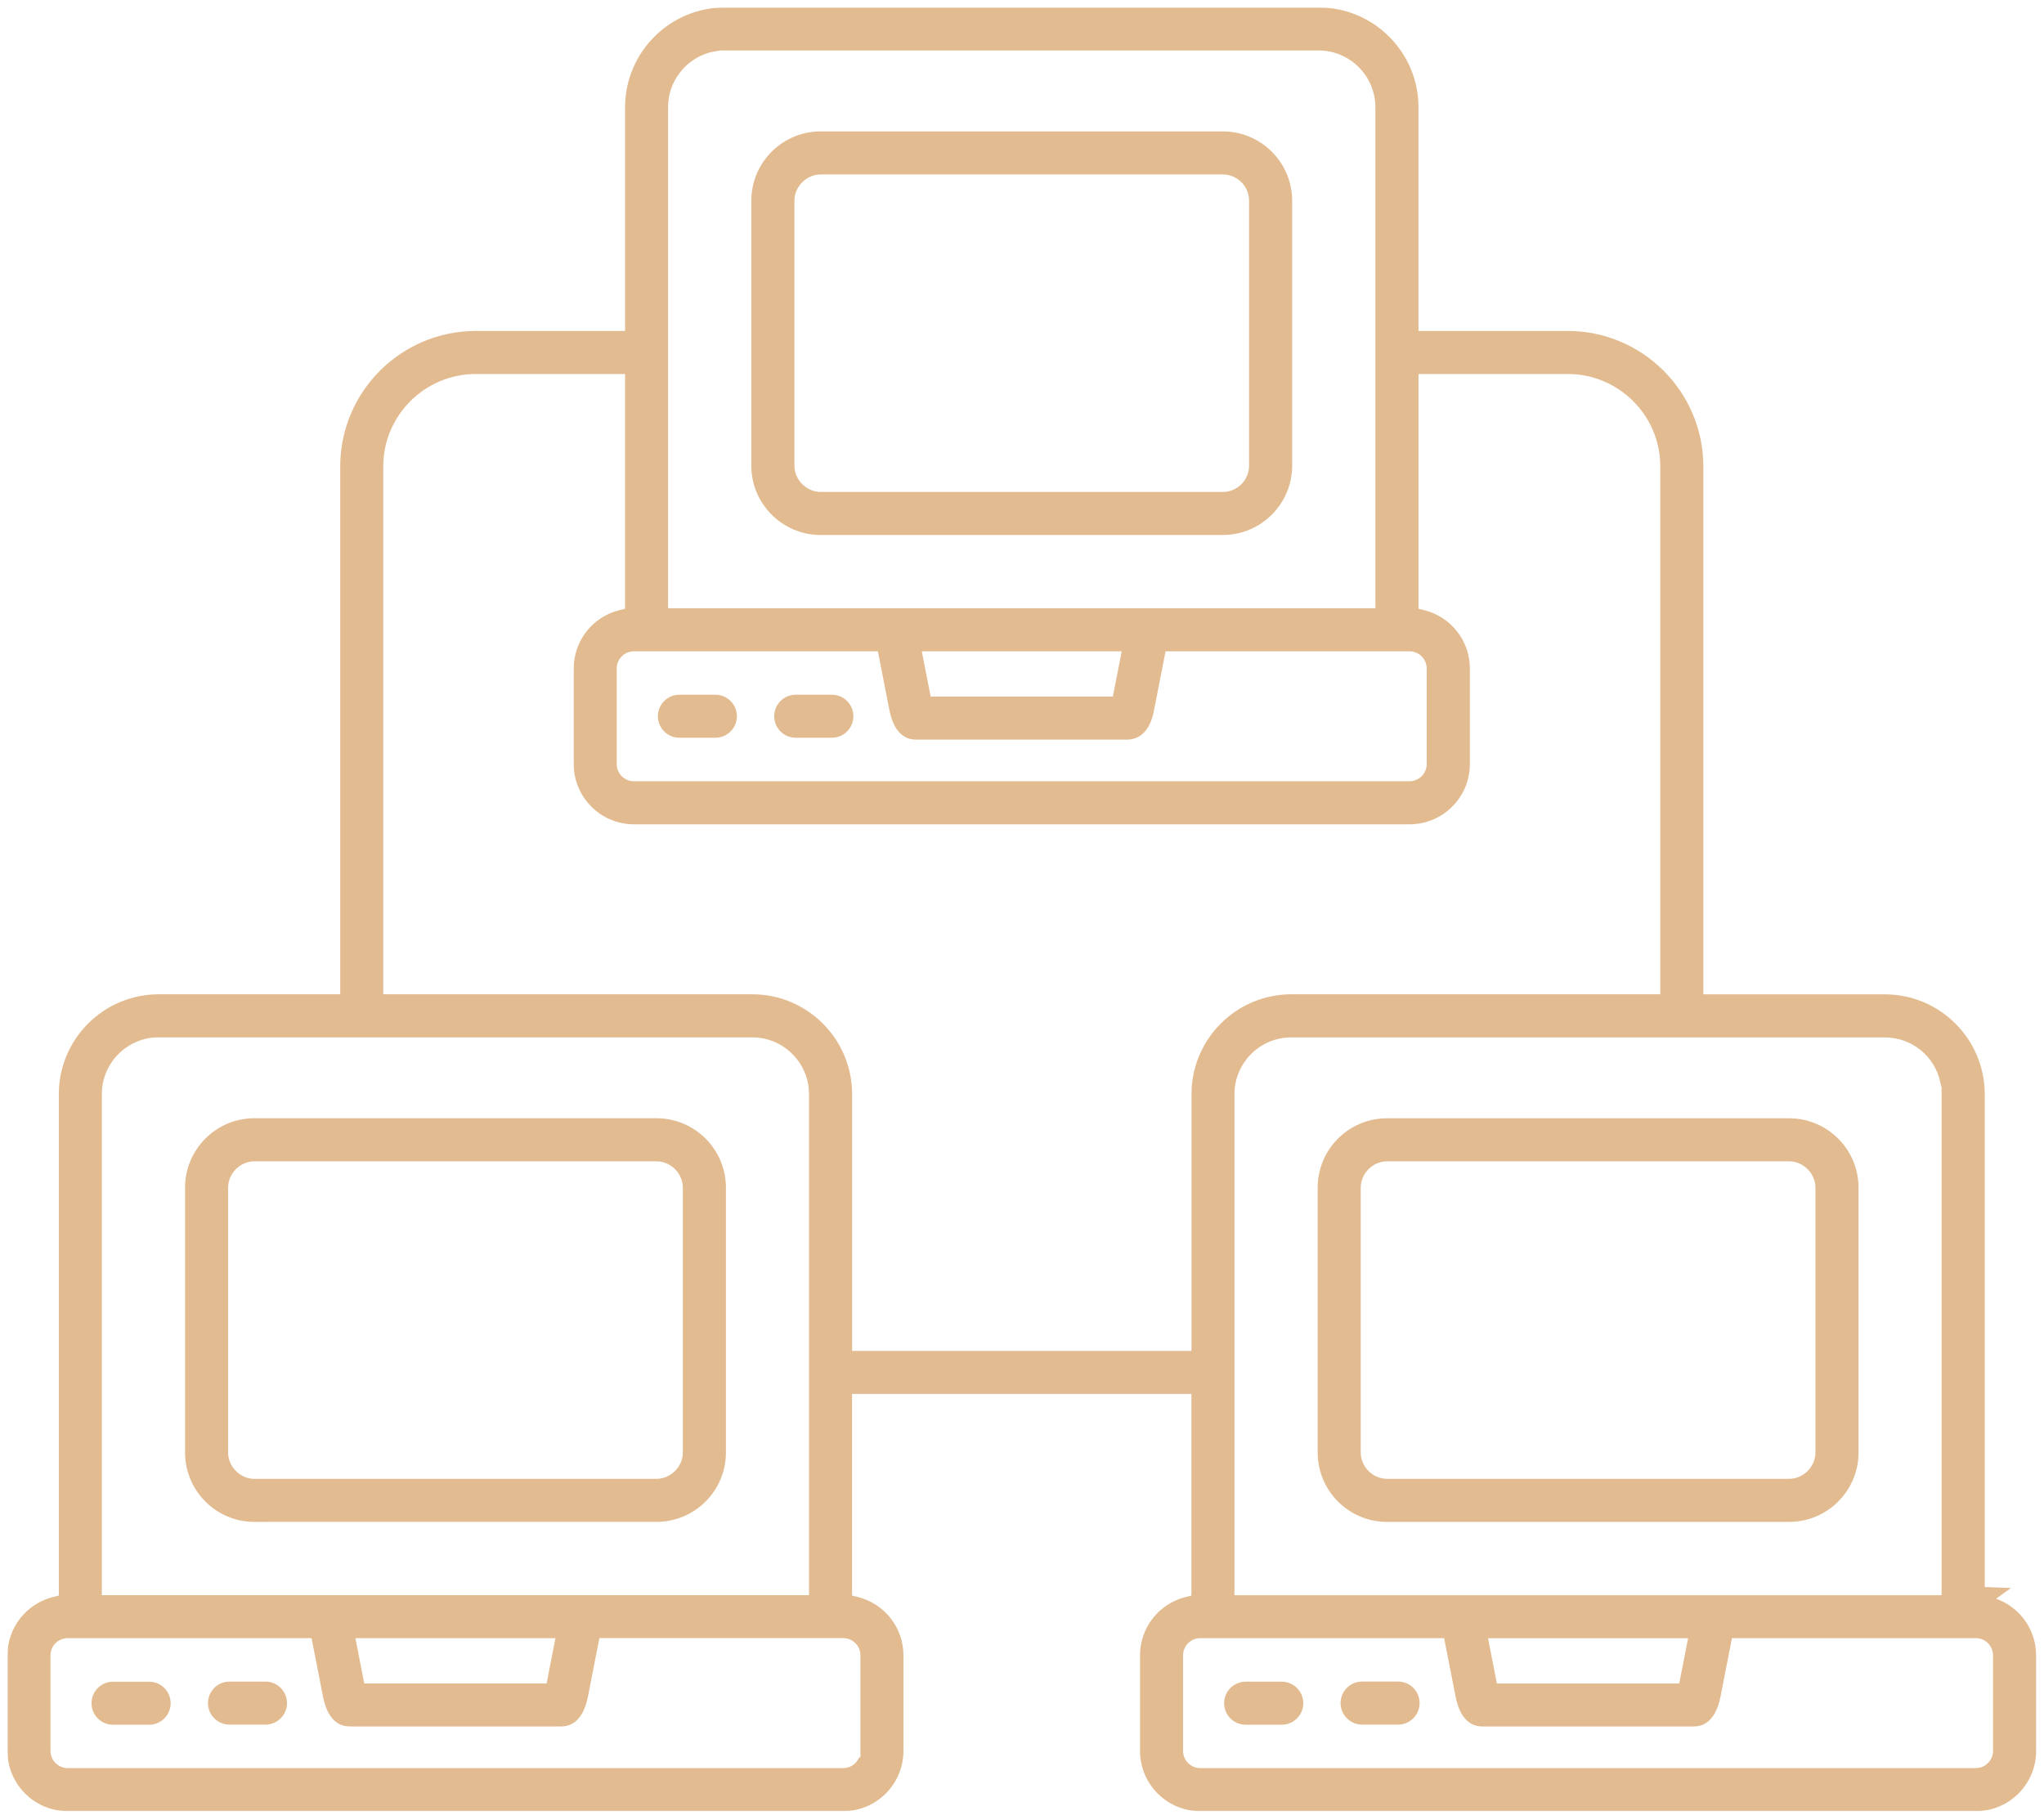
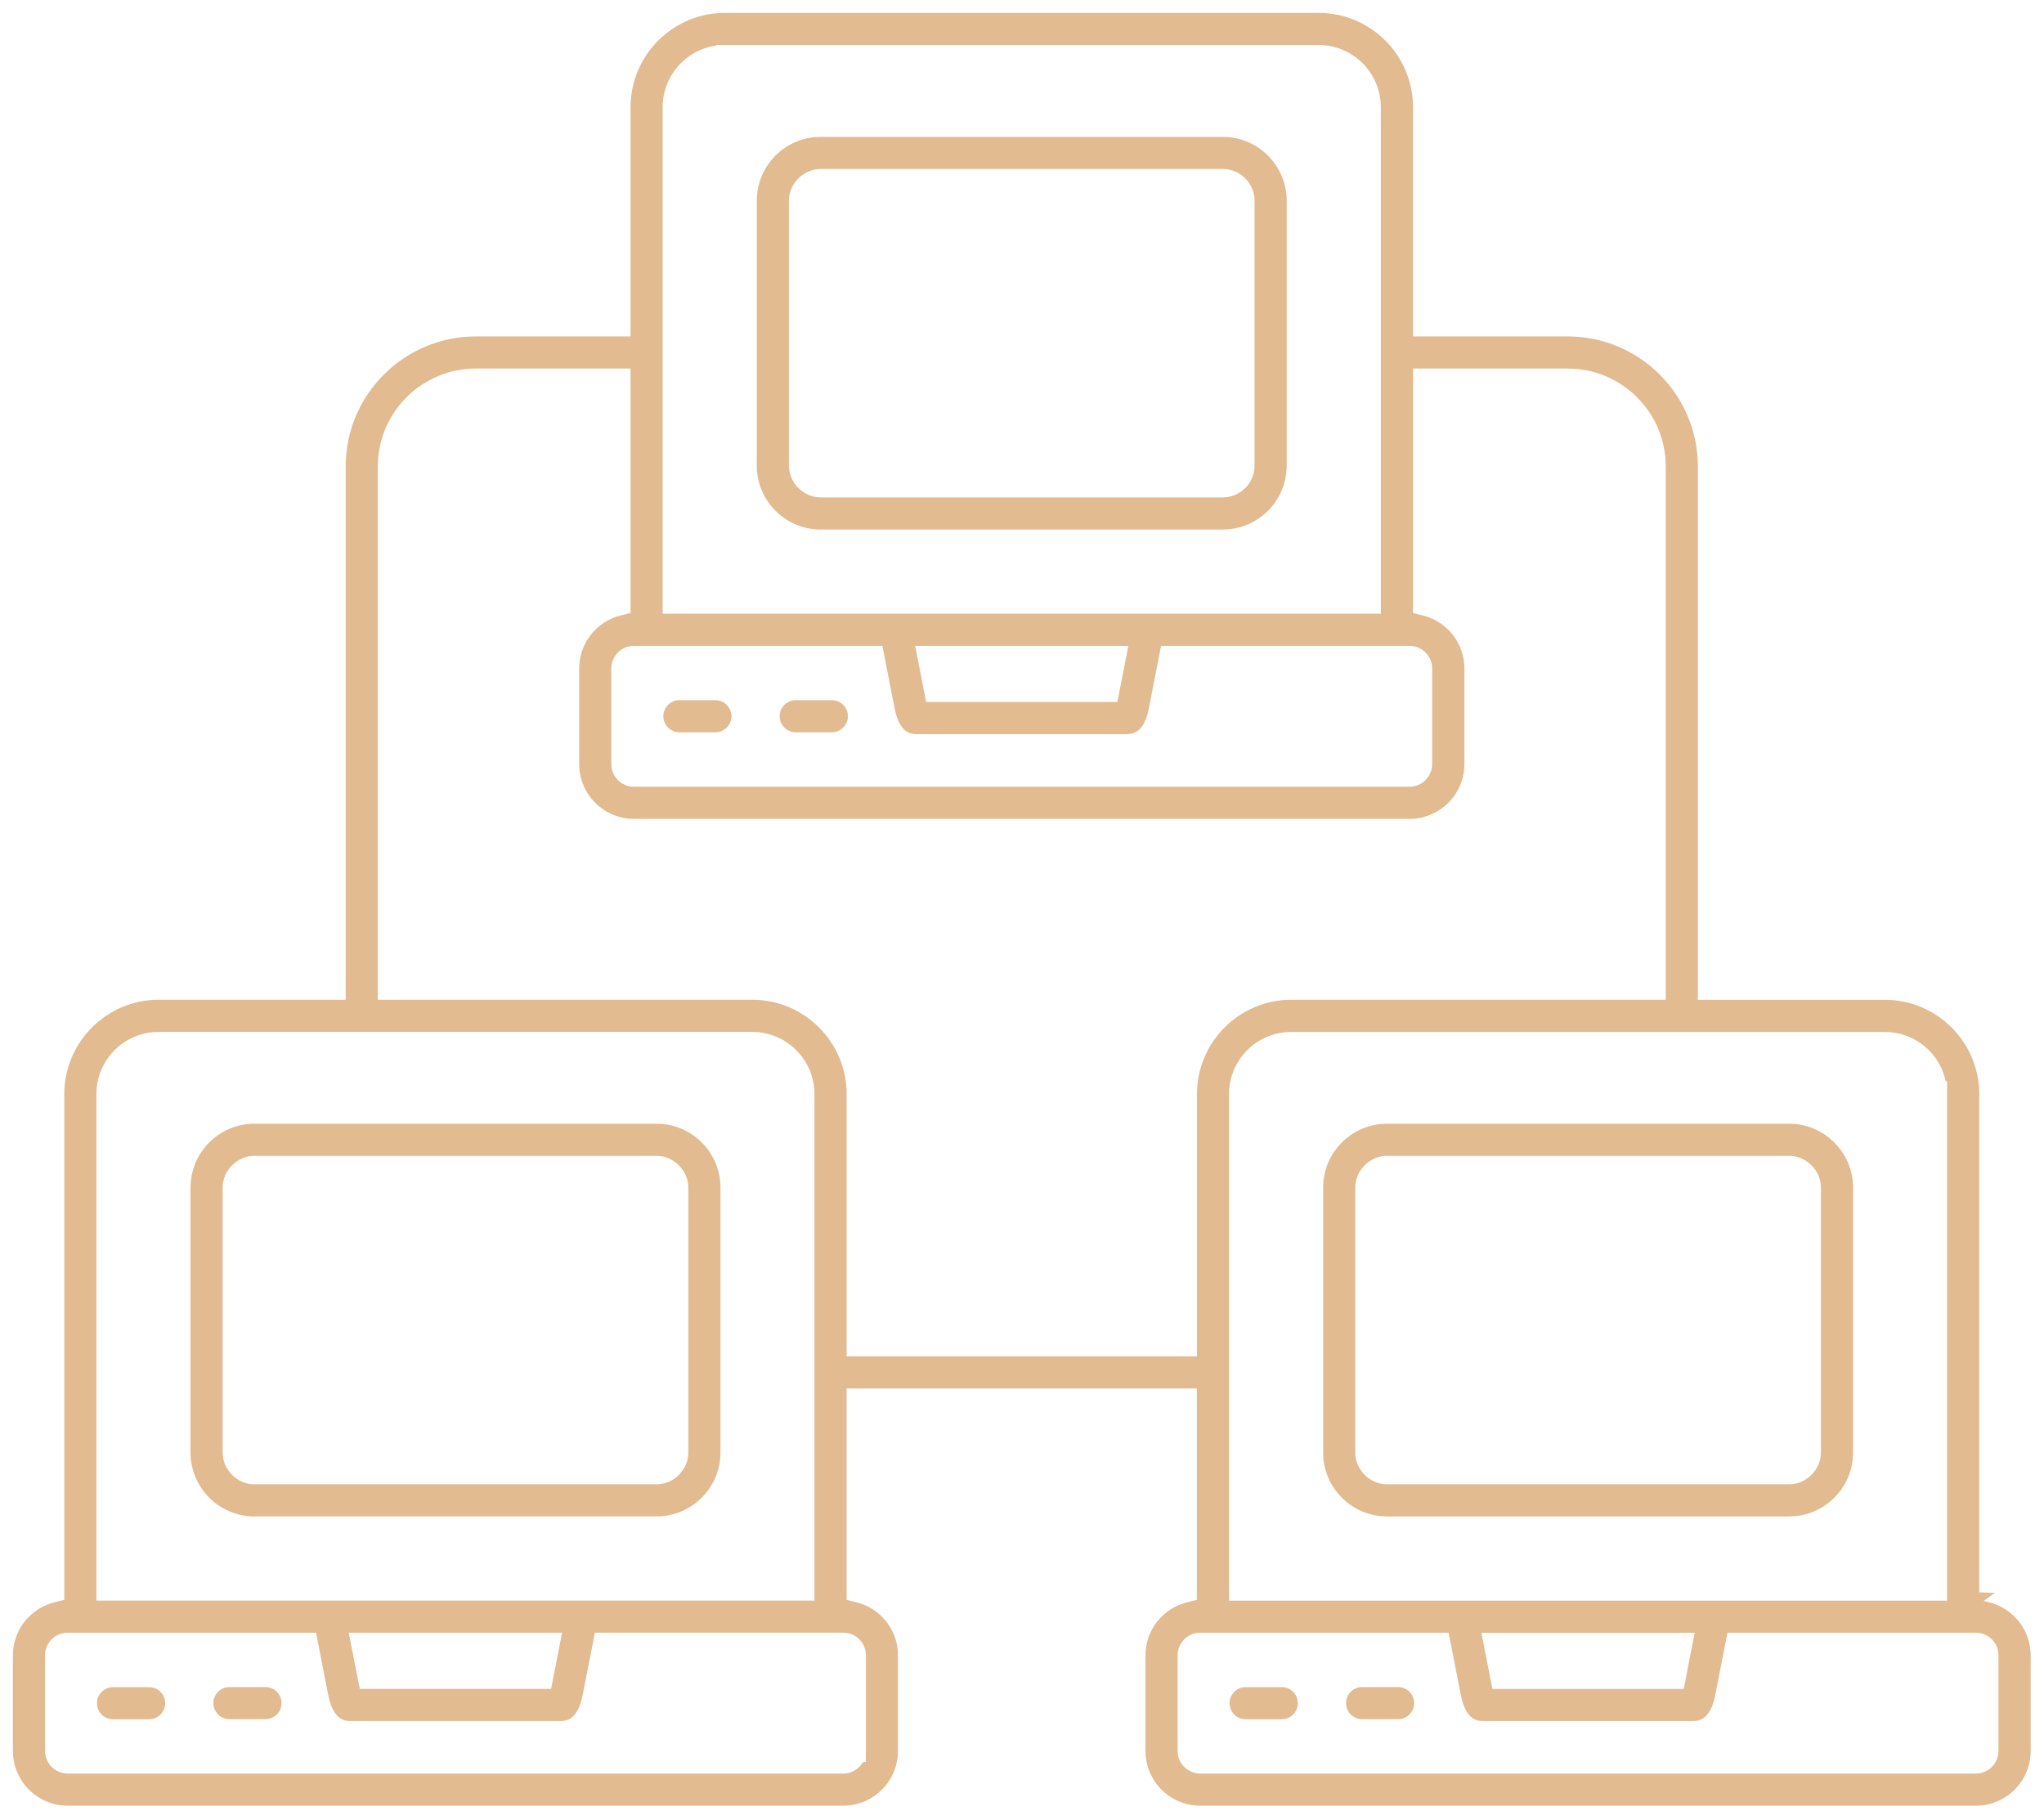
<svg xmlns="http://www.w3.org/2000/svg" width="1123" height="1000" viewBox="0 0 1123 1000" fill="none">
  <mask id="path-1-outside-1_164_95" maskUnits="userSpaceOnUse" x="4.09" y="4.08" width="1115" height="991" fill="black">
    <rect fill="white" x="4.09" y="4.08" width="1115" height="991" />
-     <path d="M659.43 992.07C642.84 992.07 629.34 978.57 629.34 961.98V909.47C629.34 895.65 638.73 883.66 652.19 880.31L657.57 878.97V762.83H465.14V878.97L470.52 880.31C483.97 883.65 493.36 895.64 493.36 909.47V961.98C493.36 978.57 479.86 992.07 463.27 992.07H37.18C20.59 992.07 7.09 978.57 7.09 961.98V909.47C7.09 895.65 16.48 883.66 29.94 880.31L35.32 878.97V601.13C35.32 572.54 58.58 549.27 87.18 549.27H189.93V256.27C189.93 216.88 222.01 184.83 261.45 184.83H346.43V58.94C346.43 30.35 369.69 7.08 398.29 7.08H724.47C753.06 7.08 776.33 30.34 776.33 58.94V184.83H861.31C900.74 184.83 932.83 216.88 932.83 256.27V549.3H1035.58C1064.17 549.3 1087.44 572.56 1087.44 601.16V874.83L1096 875.14L1089.85 879.58L1092.82 880.32C1106.27 883.66 1115.67 895.65 1115.67 909.48V961.99C1115.67 978.58 1102.17 992.08 1085.58 992.08H659.47L659.43 992.07ZM659.44 897.01C652.58 897.01 647 902.59 647 909.45V961.96C647 968.82 652.58 974.4 659.44 974.4H1085.55C1092.41 974.4 1097.99 968.82 1097.99 961.97V909.45C1097.99 902.59 1092.41 897.01 1085.55 897.01H949.09L942.36 931.37C939.57 945.53 932.73 945.53 930.15 945.53H814.83C812.25 945.53 805.41 945.53 802.63 931.38L795.9 897.02H659.44V897.01ZM37.18 897.01C30.32 897.01 24.74 902.59 24.74 909.45V961.96C24.74 968.82 30.32 974.4 37.18 974.4H463.27C467.72 974.4 471.77 972.06 474.01 968.24L475.7 967.95L475.74 961.96V909.44C475.74 902.58 470.16 897 463.3 897H326.84L320.11 931.36C317.33 945.52 310.48 945.52 307.9 945.52H192.58C190 945.52 183.15 945.52 180.37 931.38L173.65 897.01H37.18ZM819.93 927.92H925.06L931.1 897.06H813.9L819.94 927.92H819.93ZM197.65 927.89H302.78L308.82 897.03H191.62L197.66 927.89H197.65ZM709.43 566.95C690.57 566.95 675.22 582.29 675.22 601.16V879.41H1069.75V594.08H1069C1065.67 578.29 1051.79 566.96 1035.53 566.96H709.42L709.43 566.95ZM87.16 566.92C68.3 566.92 52.95 582.26 52.95 601.13V879.38H447.48V601.14C447.48 582.28 432.16 566.93 413.33 566.93H87.16V566.92ZM261.43 202.48C231.73 202.48 207.57 226.61 207.57 256.27V549.27H413.36C441.92 549.27 465.16 572.53 465.16 601.13V745.19H657.62V601.13C657.62 572.54 680.88 549.27 709.48 549.27H915.19V256.27C915.19 226.61 891.03 202.48 861.33 202.48H776.35V336.79L781.73 338.13C795.17 341.47 804.56 353.46 804.56 367.29V419.79C804.56 436.38 791.06 449.88 774.47 449.88H348.3C331.71 449.88 318.21 436.38 318.21 419.79V367.29C318.21 353.46 327.6 341.47 341.04 338.13L346.42 336.79V202.48H261.44H261.43ZM348.27 354.83C341.42 354.83 335.84 360.41 335.84 367.27V419.78C335.84 426.64 341.41 432.22 348.26 432.22H774.42C781.27 432.22 786.85 426.64 786.85 419.78V367.28C786.85 360.42 781.28 354.84 774.42 354.84H637.9L631.2 389.08C629.45 398.68 625.48 403.35 619.04 403.35H503.66C501.1 403.35 494.3 403.35 491.52 389.2L484.8 354.83H348.28H348.27ZM508.84 385.69H613.89L619.93 354.83H502.8L508.84 385.69ZM393.47 25.06C376.64 27.42 364.05 41.84 364.05 58.93V337.17H758.65V58.93C758.65 40.07 743.31 24.72 724.44 24.72H393.62L393.47 25.06ZM62.09 944.58C57.22 944.58 53.27 940.62 53.27 935.76C53.27 930.9 57.23 926.94 62.09 926.94H81.94C86.81 926.94 90.76 930.9 90.76 935.76C90.76 940.62 86.8 944.58 81.94 944.58H62.09ZM684.37 944.57C679.5 944.57 675.55 940.61 675.55 935.75C675.55 930.89 679.51 926.93 684.37 926.93H704.22C709.09 926.93 713.04 930.89 713.04 935.75C713.04 940.61 709.08 944.57 704.22 944.57H684.37ZM126.08 944.52C121.21 944.52 117.26 940.56 117.26 935.7C117.26 930.84 121.22 926.88 126.08 926.88H145.86C150.73 926.88 154.68 930.84 154.68 935.7C154.68 940.56 150.72 944.52 145.86 944.52H126.08ZM748.35 944.51C743.48 944.51 739.53 940.55 739.53 935.69C739.53 930.83 743.49 926.87 748.35 926.87H768.13C773 926.87 776.95 930.83 776.95 935.69C776.95 940.55 772.99 944.51 768.13 944.51H748.35ZM762 833.14C742.67 833.14 726.95 817.39 726.95 798.03V652.49C726.95 633.13 742.67 617.39 762 617.39H982.98C1002.34 617.39 1018.1 633.14 1018.1 652.49V798.03C1018.1 817.39 1002.35 833.14 982.98 833.14H762ZM762 635.04C752.57 635.04 744.6 643.03 744.6 652.49V798.03C744.6 807.49 752.57 815.48 762 815.48H982.98C992.44 815.48 1000.43 807.49 1000.43 798.03V652.49C1000.43 643.03 992.44 635.04 982.98 635.04H762ZM145.4 833.13H139.73C120.4 833.13 104.68 817.38 104.68 798.02V652.48C104.68 633.12 120.4 617.37 139.73 617.37H360.71C380.07 617.37 395.83 633.12 395.83 652.48V798.02C395.83 817.38 380.08 833.12 360.71 833.12H145.4V833.13ZM139.73 635.04C130.3 635.04 122.33 643.03 122.33 652.49V798.03C122.33 807.49 130.3 815.48 139.73 815.48H360.71C370.17 815.48 378.16 807.49 378.16 798.03V652.49C378.16 643.03 370.17 635.04 360.71 635.04H139.73ZM437.18 402.32C432.32 402.32 428.36 398.36 428.36 393.5C428.36 388.64 432.32 384.68 437.18 384.68H457.03C461.9 384.68 465.85 388.64 465.85 393.5C465.85 398.36 461.89 402.32 457.03 402.32H437.18ZM373.27 402.32C368.4 402.32 364.45 398.36 364.45 393.5C364.45 388.64 368.41 384.68 373.27 384.68H393.05C397.92 384.68 401.87 388.64 401.87 393.5C401.87 398.36 397.91 402.32 393.05 402.32H373.27ZM450.9 290.93C431.54 290.93 415.78 275.18 415.78 255.83V110.29C415.78 90.93 431.53 75.19 450.9 75.19H671.81C691.17 75.19 706.93 90.94 706.93 110.29V255.83C706.93 275.19 691.18 290.93 671.81 290.93H450.9ZM450.9 92.84C441.44 92.84 433.45 100.83 433.45 110.29V255.83C433.45 265.29 441.44 273.28 450.9 273.28H671.81C681.43 273.28 689.26 265.45 689.26 255.83V110.29C689.26 100.67 681.43 92.84 671.81 92.84H450.9Z" />
+     <path d="M659.43 992.07C642.84 992.07 629.34 978.57 629.34 961.98V909.47C629.34 895.65 638.73 883.66 652.19 880.31L657.57 878.97V762.83H465.14V878.97L470.52 880.31C483.97 883.65 493.36 895.64 493.36 909.47V961.98C493.36 978.57 479.86 992.07 463.27 992.07H37.18C20.59 992.07 7.09 978.57 7.09 961.98V909.47C7.09 895.65 16.48 883.66 29.94 880.31L35.32 878.97V601.13C35.32 572.54 58.58 549.27 87.18 549.27H189.93V256.27C189.93 216.88 222.01 184.83 261.45 184.83H346.43V58.94C346.43 30.35 369.69 7.08 398.29 7.08H724.47C753.06 7.08 776.33 30.34 776.33 58.94V184.83H861.31C900.74 184.83 932.83 216.88 932.83 256.27V549.3H1035.58C1064.17 549.3 1087.44 572.56 1087.44 601.16V874.83L1096 875.14L1089.85 879.58L1092.82 880.32C1106.27 883.66 1115.67 895.65 1115.67 909.48V961.99C1115.67 978.58 1102.17 992.08 1085.58 992.08H659.47L659.43 992.07ZM659.44 897.01C652.58 897.01 647 902.59 647 909.45V961.96C647 968.82 652.58 974.4 659.44 974.4H1085.55C1092.41 974.4 1097.99 968.82 1097.99 961.97V909.45C1097.99 902.59 1092.41 897.01 1085.55 897.01H949.09L942.36 931.37C939.57 945.53 932.73 945.53 930.15 945.53H814.83C812.25 945.53 805.41 945.53 802.63 931.38L795.9 897.02H659.44V897.01M37.18 897.01C30.32 897.01 24.74 902.59 24.74 909.45V961.96C24.74 968.82 30.32 974.4 37.18 974.4H463.27C467.72 974.4 471.77 972.06 474.01 968.24L475.7 967.95L475.74 961.96V909.44C475.74 902.58 470.16 897 463.3 897H326.84L320.11 931.36C317.33 945.52 310.48 945.52 307.9 945.52H192.58C190 945.52 183.15 945.52 180.37 931.38L173.65 897.01H37.18ZM819.93 927.92H925.06L931.1 897.06H813.9L819.94 927.92H819.93ZM197.65 927.89H302.78L308.82 897.03H191.62L197.66 927.89H197.65ZM709.43 566.95C690.57 566.95 675.22 582.29 675.22 601.16V879.41H1069.75V594.08H1069C1065.67 578.29 1051.79 566.96 1035.53 566.96H709.42L709.43 566.95ZM87.16 566.92C68.3 566.92 52.95 582.26 52.95 601.13V879.38H447.48V601.14C447.48 582.28 432.16 566.93 413.33 566.93H87.16V566.92ZM261.43 202.48C231.73 202.48 207.57 226.61 207.57 256.27V549.27H413.36C441.92 549.27 465.16 572.53 465.16 601.13V745.19H657.62V601.13C657.62 572.54 680.88 549.27 709.48 549.27H915.19V256.27C915.19 226.61 891.03 202.48 861.33 202.48H776.35V336.79L781.73 338.13C795.17 341.47 804.56 353.46 804.56 367.29V419.79C804.56 436.38 791.06 449.88 774.47 449.88H348.3C331.71 449.88 318.21 436.38 318.21 419.79V367.29C318.21 353.46 327.6 341.47 341.04 338.13L346.42 336.79V202.48H261.44H261.43ZM348.27 354.83C341.42 354.83 335.84 360.41 335.84 367.27V419.78C335.84 426.64 341.41 432.22 348.26 432.22H774.42C781.27 432.22 786.85 426.64 786.85 419.78V367.28C786.85 360.42 781.28 354.84 774.42 354.84H637.9L631.2 389.08C629.45 398.68 625.48 403.35 619.04 403.35H503.66C501.1 403.35 494.3 403.35 491.52 389.2L484.8 354.83H348.28H348.27ZM508.84 385.69H613.89L619.93 354.83H502.8L508.84 385.69ZM393.47 25.06C376.64 27.42 364.05 41.84 364.05 58.93V337.17H758.65V58.93C758.65 40.07 743.31 24.72 724.44 24.72H393.62L393.47 25.06ZM62.09 944.58C57.22 944.58 53.27 940.62 53.27 935.76C53.27 930.9 57.23 926.94 62.09 926.94H81.94C86.81 926.94 90.76 930.9 90.76 935.76C90.76 940.62 86.8 944.58 81.94 944.58H62.09ZM684.37 944.57C679.5 944.57 675.55 940.61 675.55 935.75C675.55 930.89 679.51 926.93 684.37 926.93H704.22C709.09 926.93 713.04 930.89 713.04 935.75C713.04 940.61 709.08 944.57 704.22 944.57H684.37ZM126.08 944.52C121.21 944.52 117.26 940.56 117.26 935.7C117.26 930.84 121.22 926.88 126.08 926.88H145.86C150.73 926.88 154.68 930.84 154.68 935.7C154.68 940.56 150.72 944.52 145.86 944.52H126.08ZM748.35 944.51C743.48 944.51 739.53 940.55 739.53 935.69C739.53 930.83 743.49 926.87 748.35 926.87H768.13C773 926.87 776.95 930.83 776.95 935.69C776.95 940.55 772.99 944.51 768.13 944.51H748.35ZM762 833.14C742.67 833.14 726.95 817.39 726.95 798.03V652.49C726.95 633.13 742.67 617.39 762 617.39H982.98C1002.34 617.39 1018.1 633.14 1018.1 652.49V798.03C1018.1 817.39 1002.35 833.14 982.98 833.14H762ZM762 635.04C752.57 635.04 744.6 643.03 744.6 652.49V798.03C744.6 807.49 752.57 815.48 762 815.48H982.98C992.44 815.48 1000.43 807.49 1000.43 798.03V652.49C1000.43 643.03 992.44 635.04 982.98 635.04H762ZM145.4 833.13H139.73C120.4 833.13 104.68 817.38 104.68 798.02V652.48C104.68 633.12 120.4 617.37 139.73 617.37H360.71C380.07 617.37 395.83 633.12 395.83 652.48V798.02C395.83 817.38 380.08 833.12 360.71 833.12H145.4V833.13ZM139.73 635.04C130.3 635.04 122.33 643.03 122.33 652.49V798.03C122.33 807.49 130.3 815.48 139.73 815.48H360.71C370.17 815.48 378.16 807.49 378.16 798.03V652.49C378.16 643.03 370.17 635.04 360.71 635.04H139.73ZM437.18 402.32C432.32 402.32 428.36 398.36 428.36 393.5C428.36 388.64 432.32 384.68 437.18 384.68H457.03C461.9 384.68 465.85 388.64 465.85 393.5C465.85 398.36 461.89 402.32 457.03 402.32H437.18ZM373.27 402.32C368.4 402.32 364.45 398.36 364.45 393.5C364.45 388.64 368.41 384.68 373.27 384.68H393.05C397.92 384.68 401.87 388.64 401.87 393.5C401.87 398.36 397.91 402.32 393.05 402.32H373.27ZM450.9 290.93C431.54 290.93 415.78 275.18 415.78 255.83V110.29C415.78 90.93 431.53 75.19 450.9 75.19H671.81C691.17 75.19 706.93 90.94 706.93 110.29V255.83C706.93 275.19 691.18 290.93 671.81 290.93H450.9ZM450.9 92.84C441.44 92.84 433.45 100.83 433.45 110.29V255.83C433.45 265.29 441.44 273.28 450.9 273.28H671.81C681.43 273.28 689.26 265.45 689.26 255.83V110.29C689.26 100.67 681.43 92.84 671.81 92.84H450.9Z" />
  </mask>
  <path d="M659.43 992.07C642.84 992.07 629.34 978.57 629.34 961.98V909.47C629.34 895.65 638.73 883.66 652.19 880.31L657.57 878.97V762.83H465.14V878.97L470.52 880.31C483.97 883.65 493.36 895.64 493.36 909.47V961.98C493.36 978.57 479.86 992.07 463.27 992.07H37.18C20.59 992.07 7.09 978.57 7.09 961.98V909.47C7.09 895.65 16.48 883.66 29.94 880.31L35.32 878.97V601.13C35.32 572.54 58.58 549.27 87.18 549.27H189.93V256.27C189.93 216.88 222.01 184.83 261.45 184.83H346.43V58.94C346.43 30.35 369.69 7.08 398.29 7.08H724.47C753.06 7.08 776.33 30.34 776.33 58.94V184.83H861.31C900.74 184.83 932.83 216.88 932.83 256.27V549.3H1035.58C1064.17 549.3 1087.44 572.56 1087.44 601.16V874.83L1096 875.14L1089.85 879.58L1092.82 880.32C1106.27 883.66 1115.67 895.65 1115.67 909.48V961.99C1115.67 978.58 1102.17 992.08 1085.58 992.08H659.47L659.43 992.07ZM659.44 897.01C652.58 897.01 647 902.59 647 909.45V961.96C647 968.82 652.58 974.4 659.44 974.4H1085.55C1092.41 974.4 1097.99 968.82 1097.99 961.97V909.45C1097.99 902.59 1092.41 897.01 1085.55 897.01H949.09L942.36 931.37C939.57 945.53 932.73 945.53 930.15 945.53H814.83C812.25 945.53 805.41 945.53 802.63 931.38L795.9 897.02H659.44V897.01ZM37.18 897.01C30.32 897.01 24.74 902.59 24.74 909.45V961.96C24.74 968.82 30.32 974.4 37.18 974.4H463.27C467.72 974.4 471.77 972.06 474.01 968.24L475.7 967.95L475.74 961.96V909.44C475.74 902.58 470.16 897 463.3 897H326.84L320.11 931.36C317.33 945.52 310.48 945.52 307.9 945.52H192.58C190 945.52 183.15 945.52 180.37 931.38L173.65 897.01H37.18ZM819.93 927.92H925.06L931.1 897.06H813.9L819.94 927.92H819.93ZM197.65 927.89H302.78L308.82 897.03H191.62L197.66 927.89H197.65ZM709.43 566.95C690.57 566.95 675.22 582.29 675.22 601.16V879.41H1069.75V594.08H1069C1065.67 578.29 1051.79 566.96 1035.53 566.96H709.42L709.43 566.95ZM87.16 566.92C68.3 566.92 52.95 582.26 52.95 601.13V879.38H447.48V601.14C447.48 582.28 432.16 566.93 413.33 566.93H87.16V566.92ZM261.43 202.48C231.73 202.48 207.57 226.61 207.57 256.27V549.27H413.36C441.92 549.27 465.16 572.53 465.16 601.13V745.19H657.62V601.13C657.62 572.54 680.88 549.27 709.48 549.27H915.19V256.27C915.19 226.61 891.03 202.48 861.33 202.48H776.35V336.79L781.73 338.13C795.17 341.47 804.56 353.46 804.56 367.29V419.79C804.56 436.38 791.06 449.88 774.47 449.88H348.3C331.71 449.88 318.21 436.38 318.21 419.79V367.29C318.21 353.46 327.6 341.47 341.04 338.13L346.42 336.79V202.48H261.44H261.43ZM348.27 354.83C341.42 354.83 335.84 360.41 335.84 367.27V419.78C335.84 426.64 341.41 432.22 348.26 432.22H774.42C781.27 432.22 786.85 426.64 786.85 419.78V367.28C786.85 360.42 781.28 354.84 774.42 354.84H637.9L631.2 389.08C629.45 398.68 625.48 403.35 619.04 403.35H503.66C501.1 403.35 494.3 403.35 491.52 389.2L484.8 354.83H348.28H348.27ZM508.84 385.69H613.89L619.93 354.83H502.8L508.84 385.69ZM393.47 25.06C376.64 27.42 364.05 41.84 364.05 58.93V337.17H758.65V58.93C758.65 40.07 743.31 24.72 724.44 24.72H393.62L393.47 25.06ZM62.09 944.58C57.22 944.58 53.27 940.62 53.27 935.76C53.27 930.9 57.23 926.94 62.09 926.94H81.94C86.81 926.94 90.76 930.9 90.76 935.76C90.76 940.62 86.8 944.58 81.94 944.58H62.09ZM684.37 944.57C679.5 944.57 675.55 940.61 675.55 935.75C675.55 930.89 679.51 926.93 684.37 926.93H704.22C709.09 926.93 713.04 930.89 713.04 935.75C713.04 940.61 709.08 944.57 704.22 944.57H684.37ZM126.08 944.52C121.21 944.52 117.26 940.56 117.26 935.7C117.26 930.84 121.22 926.88 126.08 926.88H145.86C150.73 926.88 154.68 930.84 154.68 935.7C154.68 940.56 150.72 944.52 145.86 944.52H126.08ZM748.35 944.51C743.48 944.51 739.53 940.55 739.53 935.69C739.53 930.83 743.49 926.87 748.35 926.87H768.13C773 926.87 776.95 930.83 776.95 935.69C776.95 940.55 772.99 944.51 768.13 944.51H748.35ZM762 833.14C742.67 833.14 726.95 817.39 726.95 798.03V652.49C726.95 633.13 742.67 617.39 762 617.39H982.98C1002.34 617.39 1018.1 633.14 1018.1 652.49V798.03C1018.1 817.39 1002.35 833.14 982.98 833.14H762ZM762 635.04C752.57 635.04 744.6 643.03 744.6 652.49V798.03C744.6 807.49 752.57 815.48 762 815.48H982.98C992.44 815.48 1000.43 807.49 1000.43 798.03V652.49C1000.43 643.03 992.44 635.04 982.98 635.04H762ZM145.4 833.13H139.73C120.4 833.13 104.68 817.38 104.68 798.02V652.48C104.68 633.12 120.4 617.37 139.73 617.37H360.71C380.07 617.37 395.83 633.12 395.83 652.48V798.02C395.83 817.38 380.08 833.12 360.71 833.12H145.4V833.13ZM139.73 635.04C130.3 635.04 122.33 643.03 122.33 652.49V798.03C122.33 807.49 130.3 815.48 139.73 815.48H360.71C370.17 815.48 378.16 807.49 378.16 798.03V652.49C378.16 643.03 370.17 635.04 360.71 635.04H139.73ZM437.18 402.32C432.32 402.32 428.36 398.36 428.36 393.5C428.36 388.64 432.32 384.68 437.18 384.68H457.03C461.9 384.68 465.85 388.64 465.85 393.5C465.85 398.36 461.89 402.32 457.03 402.32H437.18ZM373.27 402.32C368.4 402.32 364.45 398.36 364.45 393.5C364.45 388.64 368.41 384.68 373.27 384.68H393.05C397.92 384.68 401.87 388.64 401.87 393.5C401.87 398.36 397.91 402.32 393.05 402.32H373.27ZM450.9 290.93C431.54 290.93 415.78 275.18 415.78 255.83V110.29C415.78 90.93 431.53 75.19 450.9 75.19H671.81C691.17 75.19 706.93 90.94 706.93 110.29V255.83C706.93 275.19 691.18 290.93 671.81 290.93H450.9ZM450.9 92.84C441.44 92.84 433.45 100.83 433.45 110.29V255.83C433.45 265.29 441.44 273.28 450.9 273.28H671.81C681.43 273.28 689.26 265.45 689.26 255.83V110.29C689.26 100.67 681.43 92.84 671.81 92.84H450.9Z" fill="#E2BB90" />
-   <path d="M659.43 992.07C642.84 992.07 629.34 978.57 629.34 961.98V909.47C629.34 895.65 638.73 883.66 652.19 880.31L657.57 878.97V762.83H465.14V878.97L470.52 880.31C483.97 883.65 493.36 895.64 493.36 909.47V961.98C493.36 978.57 479.86 992.07 463.27 992.07H37.18C20.59 992.07 7.09 978.57 7.09 961.98V909.47C7.09 895.65 16.48 883.66 29.94 880.31L35.32 878.97V601.13C35.32 572.54 58.58 549.27 87.18 549.27H189.93V256.27C189.93 216.88 222.01 184.83 261.45 184.83H346.43V58.94C346.43 30.35 369.69 7.08 398.29 7.08H724.47C753.06 7.08 776.33 30.34 776.33 58.94V184.83H861.31C900.74 184.83 932.83 216.88 932.83 256.27V549.3H1035.58C1064.17 549.3 1087.44 572.56 1087.44 601.16V874.83L1096 875.14L1089.85 879.58L1092.82 880.32C1106.27 883.66 1115.67 895.65 1115.67 909.48V961.99C1115.67 978.58 1102.17 992.08 1085.58 992.08H659.47L659.43 992.07ZM659.44 897.01C652.58 897.01 647 902.59 647 909.45V961.96C647 968.82 652.58 974.4 659.44 974.4H1085.55C1092.41 974.4 1097.99 968.82 1097.99 961.97V909.45C1097.99 902.59 1092.41 897.01 1085.55 897.01H949.09L942.36 931.37C939.57 945.53 932.73 945.53 930.15 945.53H814.83C812.25 945.53 805.41 945.53 802.63 931.38L795.9 897.02H659.44V897.01ZM37.18 897.01C30.32 897.01 24.74 902.59 24.74 909.45V961.96C24.74 968.82 30.32 974.4 37.18 974.4H463.27C467.72 974.4 471.77 972.06 474.01 968.24L475.7 967.95L475.74 961.96V909.44C475.74 902.58 470.16 897 463.3 897H326.84L320.11 931.36C317.33 945.52 310.48 945.52 307.9 945.52H192.58C190 945.52 183.15 945.52 180.37 931.38L173.65 897.01H37.18ZM819.93 927.92H925.06L931.1 897.06H813.9L819.94 927.92H819.93ZM197.65 927.89H302.78L308.82 897.03H191.62L197.66 927.89H197.65ZM709.43 566.95C690.57 566.95 675.22 582.29 675.22 601.16V879.41H1069.75V594.08H1069C1065.67 578.29 1051.79 566.96 1035.53 566.96H709.42L709.43 566.95ZM87.16 566.92C68.3 566.92 52.95 582.26 52.95 601.13V879.38H447.48V601.14C447.48 582.28 432.16 566.93 413.33 566.93H87.16V566.92ZM261.43 202.48C231.73 202.48 207.57 226.61 207.57 256.27V549.27H413.36C441.92 549.27 465.16 572.53 465.16 601.13V745.19H657.62V601.13C657.62 572.54 680.88 549.27 709.48 549.27H915.19V256.27C915.19 226.61 891.03 202.48 861.33 202.48H776.35V336.79L781.73 338.13C795.17 341.47 804.56 353.46 804.56 367.29V419.79C804.56 436.38 791.06 449.88 774.47 449.88H348.3C331.71 449.88 318.21 436.38 318.21 419.79V367.29C318.21 353.46 327.6 341.47 341.04 338.13L346.42 336.79V202.48H261.44H261.43ZM348.27 354.83C341.42 354.83 335.84 360.41 335.84 367.27V419.78C335.84 426.64 341.41 432.22 348.26 432.22H774.42C781.27 432.22 786.85 426.64 786.85 419.78V367.28C786.85 360.42 781.28 354.84 774.42 354.84H637.9L631.2 389.08C629.45 398.68 625.48 403.35 619.04 403.35H503.66C501.1 403.35 494.3 403.35 491.52 389.2L484.8 354.83H348.28H348.27ZM508.84 385.69H613.89L619.93 354.83H502.8L508.84 385.69ZM393.47 25.06C376.64 27.42 364.05 41.84 364.05 58.93V337.17H758.65V58.93C758.65 40.07 743.31 24.72 724.44 24.72H393.62L393.47 25.06ZM62.09 944.58C57.22 944.58 53.27 940.62 53.27 935.76C53.27 930.9 57.23 926.94 62.09 926.94H81.94C86.81 926.94 90.76 930.9 90.76 935.76C90.76 940.62 86.8 944.58 81.94 944.58H62.09ZM684.37 944.57C679.5 944.57 675.55 940.61 675.55 935.75C675.55 930.89 679.51 926.93 684.37 926.93H704.22C709.09 926.93 713.04 930.89 713.04 935.75C713.04 940.61 709.08 944.57 704.22 944.57H684.37ZM126.08 944.52C121.21 944.52 117.26 940.56 117.26 935.7C117.26 930.84 121.22 926.88 126.08 926.88H145.86C150.73 926.88 154.68 930.84 154.68 935.7C154.68 940.56 150.72 944.52 145.86 944.52H126.08ZM748.35 944.51C743.48 944.51 739.53 940.55 739.53 935.69C739.53 930.83 743.49 926.87 748.35 926.87H768.13C773 926.87 776.95 930.83 776.95 935.69C776.95 940.55 772.99 944.51 768.13 944.51H748.35ZM762 833.14C742.67 833.14 726.95 817.39 726.95 798.03V652.49C726.95 633.13 742.67 617.39 762 617.39H982.98C1002.34 617.39 1018.1 633.14 1018.1 652.49V798.03C1018.1 817.39 1002.35 833.14 982.98 833.14H762ZM762 635.04C752.57 635.04 744.6 643.03 744.6 652.49V798.03C744.6 807.49 752.57 815.48 762 815.48H982.98C992.44 815.48 1000.43 807.49 1000.43 798.03V652.49C1000.43 643.03 992.44 635.04 982.98 635.04H762ZM145.4 833.13H139.73C120.4 833.13 104.68 817.38 104.68 798.02V652.48C104.68 633.12 120.4 617.37 139.73 617.37H360.71C380.07 617.37 395.83 633.12 395.83 652.48V798.02C395.83 817.38 380.08 833.12 360.71 833.12H145.4V833.13ZM139.73 635.04C130.3 635.04 122.33 643.03 122.33 652.49V798.03C122.33 807.49 130.3 815.48 139.73 815.48H360.71C370.17 815.48 378.16 807.49 378.16 798.03V652.49C378.16 643.03 370.17 635.04 360.71 635.04H139.73ZM437.18 402.32C432.32 402.32 428.36 398.36 428.36 393.5C428.36 388.64 432.32 384.68 437.18 384.68H457.03C461.9 384.68 465.85 388.64 465.85 393.5C465.85 398.36 461.89 402.32 457.03 402.32H437.18ZM373.27 402.32C368.4 402.32 364.45 398.36 364.45 393.5C364.45 388.64 368.41 384.68 373.27 384.68H393.05C397.92 384.68 401.87 388.64 401.87 393.5C401.87 398.36 397.91 402.32 393.05 402.32H373.27ZM450.9 290.93C431.54 290.93 415.78 275.18 415.78 255.83V110.29C415.78 90.93 431.53 75.19 450.9 75.19H671.81C691.17 75.19 706.93 90.94 706.93 110.29V255.83C706.93 275.19 691.18 290.93 671.81 290.93H450.9ZM450.9 92.84C441.44 92.84 433.45 100.83 433.45 110.29V255.83C433.45 265.29 441.44 273.28 450.9 273.28H671.81C681.43 273.28 689.26 265.45 689.26 255.83V110.29C689.26 100.67 681.43 92.84 671.81 92.84H450.9Z" stroke="#E2BB90" stroke-width="6" mask="url(#path-1-outside-1_164_95)" />
</svg>